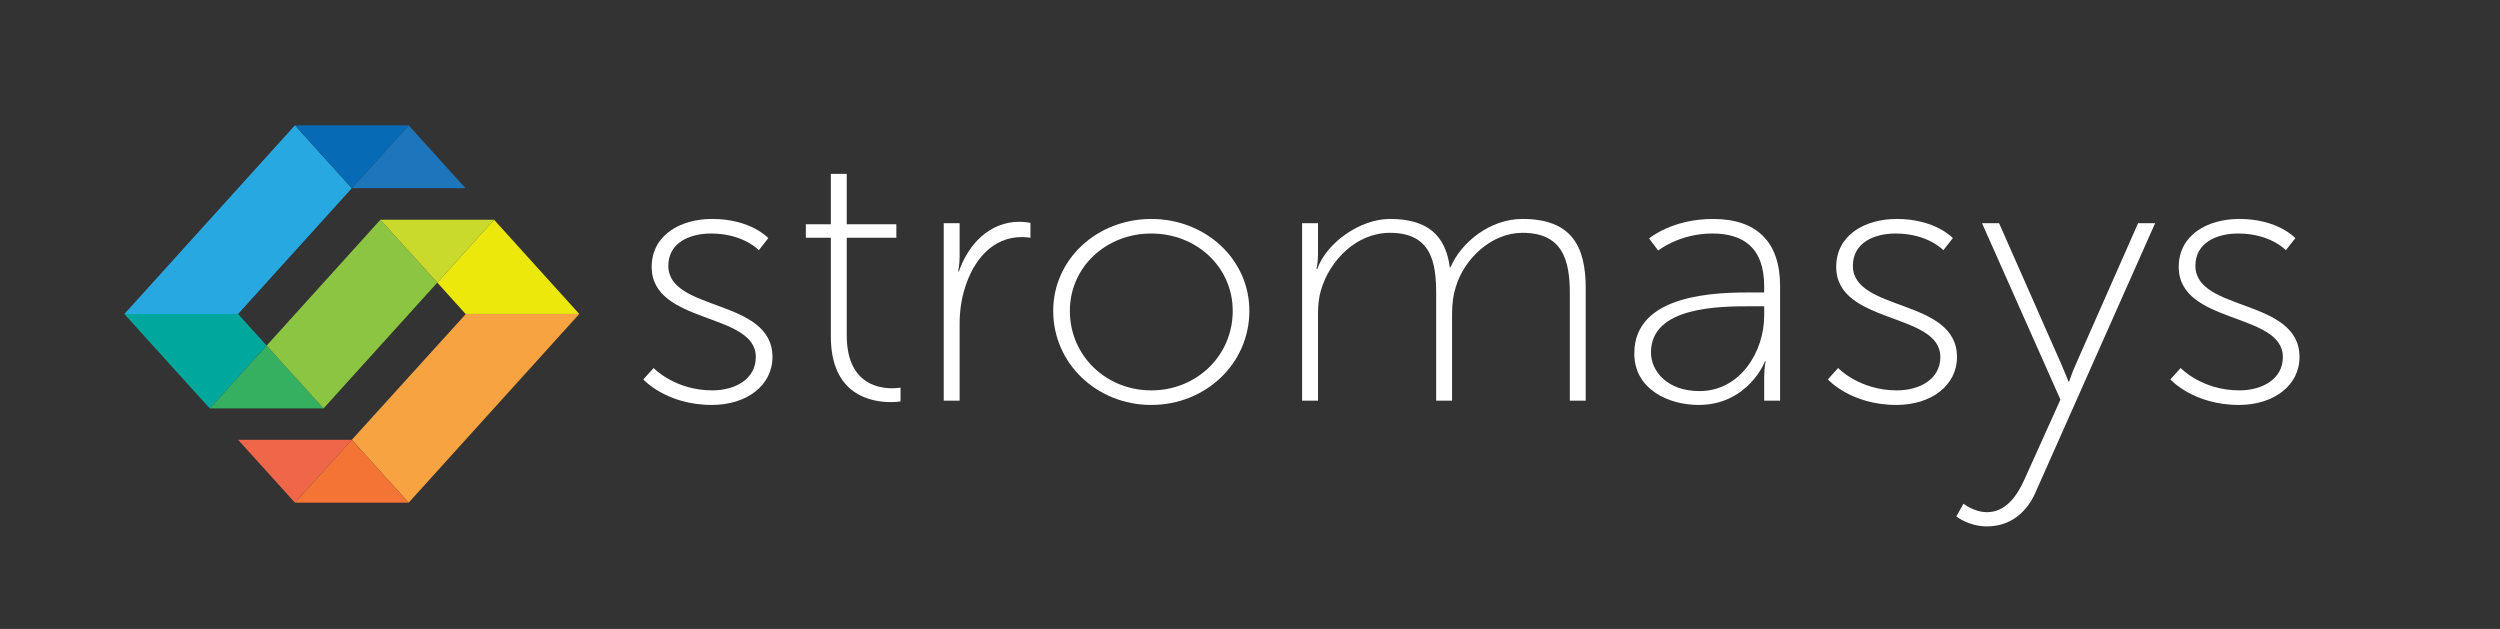
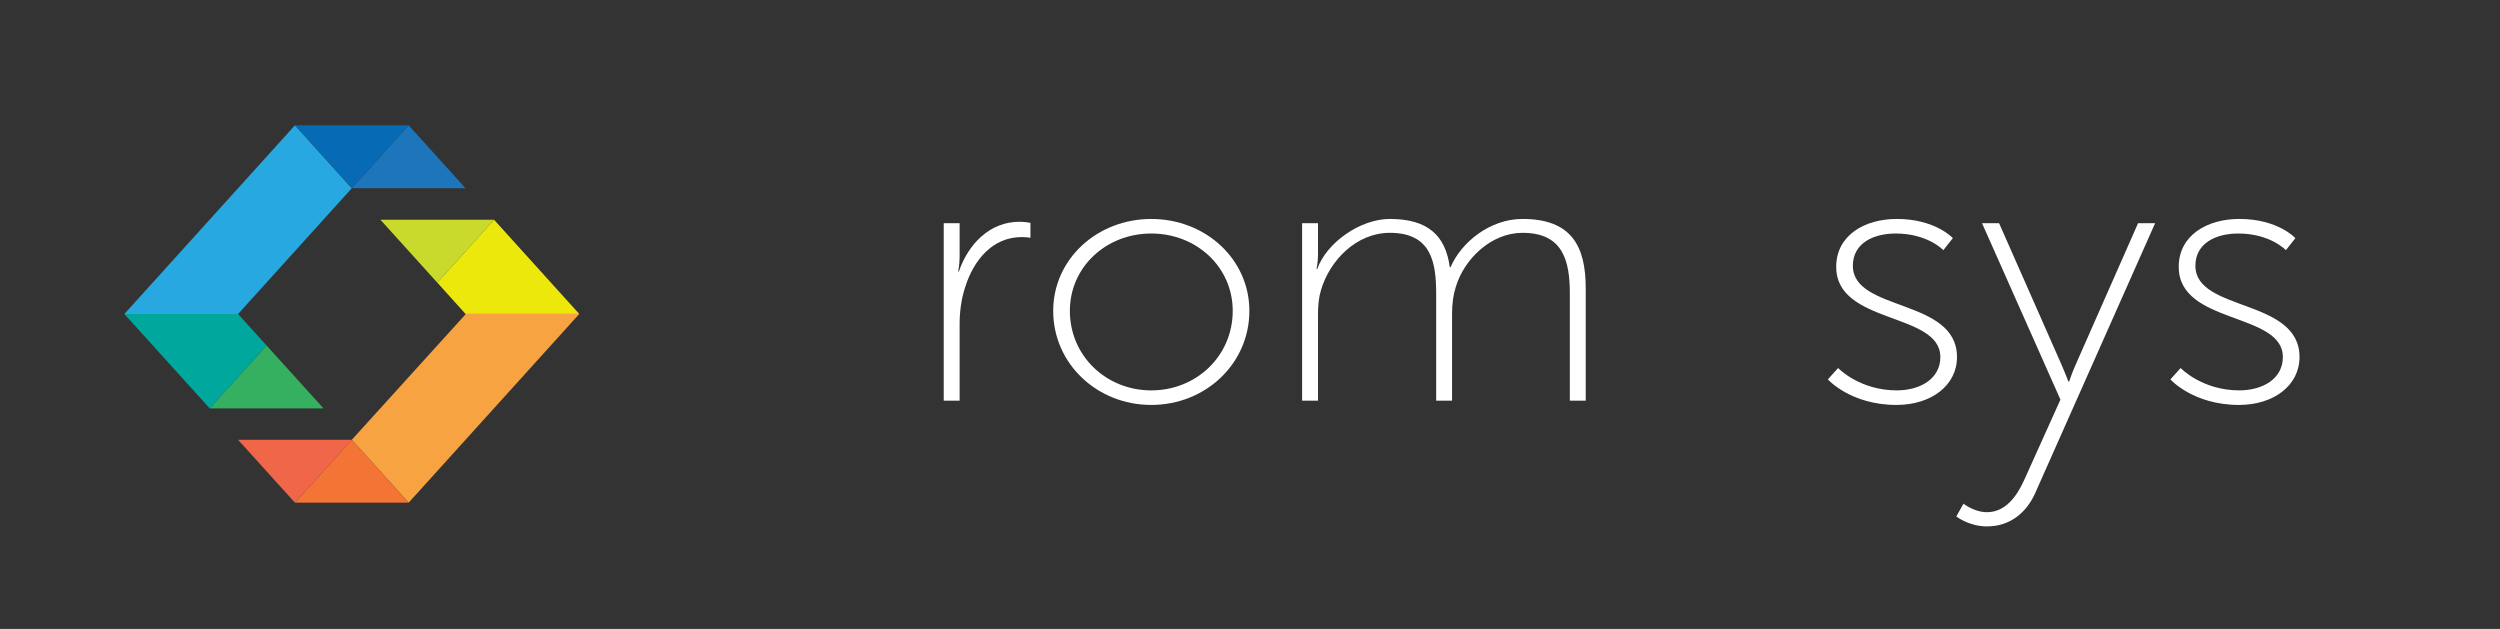
<svg xmlns="http://www.w3.org/2000/svg" width="159" height="40" viewBox="0 0 159 40" fill="none">
  <rect x="0" y="0" width="159" height="40" fill="#333333" stroke="none" />
  <g clip-path="url(#clip0_6706_108)">
-     <path d="M41.568 23.406C41.568 23.406 42.916 24.828 45.3 24.828C46.769 24.828 48.07 24.106 48.07 22.707C48.07 19.839 41.447 20.652 41.447 16.973C41.447 14.964 43.253 13.925 45.3 13.925C47.757 13.925 48.865 15.144 48.865 15.144L48.262 15.912C48.262 15.912 47.275 14.851 45.228 14.851C43.856 14.851 42.506 15.438 42.506 16.906C42.506 19.84 49.129 18.959 49.129 22.707C49.129 24.513 47.492 25.754 45.276 25.754C42.362 25.754 40.916 24.13 40.916 24.13L41.568 23.406Z" fill="white" />
-     <path d="M52.842 15.122H51.252V14.264H52.842V11.059H53.853V14.264H57.008V15.122H53.853V21.329C53.853 24.31 55.756 24.693 56.719 24.693C57.057 24.693 57.274 24.649 57.274 24.649V25.528C57.274 25.528 57.033 25.574 56.672 25.574C55.419 25.574 52.842 25.145 52.842 21.397V15.122Z" fill="white" />
    <path d="M60.021 14.197H61.032V16.342C61.032 16.859 60.936 17.267 60.936 17.267H60.984C61.585 15.528 62.935 14.105 64.837 14.105C65.199 14.105 65.536 14.175 65.536 14.175V15.122C65.536 15.122 65.247 15.078 64.983 15.078C63.103 15.078 61.924 16.567 61.393 18.238C61.128 19.028 61.032 19.862 61.032 20.608V25.484H60.021V14.197Z" fill="white" />
    <path d="M73.222 13.926C76.666 13.926 79.46 16.477 79.46 19.772C79.46 23.136 76.666 25.754 73.222 25.754C69.779 25.754 66.984 23.136 66.984 19.772C66.984 16.477 69.779 13.926 73.222 13.926ZM73.222 24.829C76.088 24.829 78.401 22.638 78.401 19.772C78.401 16.973 76.088 14.851 73.222 14.851C70.356 14.851 68.044 16.973 68.044 19.772C68.044 22.638 70.355 24.829 73.222 24.829Z" fill="white" />
    <path d="M82.814 14.197H83.825V16.183C83.825 16.702 83.729 17.108 83.729 17.108H83.777C84.378 15.415 86.522 13.925 88.401 13.925C90.81 13.925 91.942 14.986 92.206 16.995H92.255C92.929 15.415 94.76 13.925 96.83 13.925C99.937 13.925 100.852 15.641 100.852 18.328V25.483H99.841V18.666C99.841 16.544 99.384 14.807 96.83 14.807C94.831 14.807 93.121 16.477 92.592 18.237C92.424 18.757 92.351 19.32 92.351 19.975V25.483H91.34V18.666C91.34 16.724 91.051 14.807 88.401 14.807C86.258 14.807 84.572 16.567 84.018 18.439C83.873 18.914 83.825 19.433 83.825 19.975V25.483H82.814V14.197H82.814Z" fill="white" />
-     <path d="M111.408 18.599H112.202V18.216C112.202 15.709 110.831 14.851 108.902 14.851C106.807 14.851 105.459 15.934 105.459 15.934L104.881 15.168C104.881 15.168 106.325 13.926 108.95 13.926C111.72 13.926 113.214 15.371 113.214 18.192V25.484H112.202V23.995C112.202 23.384 112.299 22.979 112.299 22.979H112.251C112.274 22.979 111.167 25.754 108.035 25.754C106.086 25.754 103.941 24.738 103.941 22.481C103.942 18.644 109.264 18.599 111.408 18.599ZM108.085 24.873C110.71 24.873 112.202 22.323 112.202 20.089V19.478H111.432C109.385 19.478 105.002 19.478 105.002 22.414C105.002 23.611 106.037 24.873 108.085 24.873Z" fill="white" />
    <path d="M116.904 23.406C116.904 23.406 118.252 24.828 120.635 24.828C122.106 24.828 123.406 24.106 123.406 22.707C123.406 19.839 116.783 20.652 116.783 16.973C116.783 14.964 118.589 13.925 120.636 13.925C123.092 13.925 124.201 15.144 124.201 15.144L123.598 15.912C123.598 15.912 122.612 14.851 120.563 14.851C119.191 14.851 117.842 15.438 117.842 16.906C117.842 19.84 124.465 18.959 124.465 22.707C124.465 24.513 122.829 25.754 120.613 25.754C117.698 25.754 116.253 24.13 116.253 24.13L116.904 23.406Z" fill="white" />
    <path d="M124.878 32.034C124.878 32.034 125.552 32.575 126.371 32.575C127.526 32.575 128.25 31.605 128.731 30.545L131.044 25.416L126.058 14.197H127.142L131.117 23.204C131.356 23.745 131.55 24.265 131.55 24.265H131.598C131.598 24.265 131.766 23.745 132.007 23.204L135.981 14.197H137.065L129.43 31.38C128.9 32.553 127.888 33.479 126.371 33.479C125.216 33.479 124.421 32.846 124.421 32.846L124.878 32.034Z" fill="white" />
    <path d="M138.688 23.406C138.688 23.406 140.036 24.828 142.42 24.828C143.89 24.828 145.19 24.106 145.19 22.707C145.19 19.839 138.567 20.652 138.567 16.973C138.567 14.964 140.373 13.925 142.42 13.925C144.877 13.925 145.985 15.144 145.985 15.144L145.383 15.912C145.383 15.912 144.396 14.851 142.347 14.851C140.976 14.851 139.627 15.438 139.627 16.906C139.627 19.84 146.249 18.959 146.249 22.707C146.249 24.513 144.612 25.754 142.397 25.754C139.482 25.754 138.037 24.13 138.037 24.13L138.688 23.406Z" fill="white" />
    <path d="M18.758 7.97L7.909 19.97H15.142H15.142L22.375 11.971H22.374L18.758 7.97Z" fill="#28A8E0" />
    <path d="M22.374 27.971L25.991 31.97L36.84 19.97H29.628L22.374 27.971Z" fill="#F8A341" />
    <path d="M22.375 27.971L18.758 31.97L15.142 27.971H22.375Z" fill="#F06649" />
    <path d="M15.157 23.97L16.958 21.979L15.142 19.971L7.909 19.97L7.909 19.971H7.909L11.525 23.97L13.337 25.974L13.347 25.973L15.157 23.97Z" fill="#00A79C" />
    <path d="M16.958 21.979L15.157 23.97L13.347 25.973L13.345 25.975H20.577L16.958 21.979Z" fill="#35B061" />
    <path d="M22.375 11.97L25.991 7.97L29.607 11.97H22.375Z" fill="#1D76BB" />
    <path d="M25.991 7.97L22.374 11.97L18.758 7.97H25.991Z" fill="#076AB5" />
    <path d="M29.607 19.966H36.839L31.422 13.975L27.81 17.971L29.607 19.966Z" fill="#EDE80C" />
    <path d="M18.758 31.97L22.374 27.971L25.99 31.97H18.758Z" fill="#F37435" />
-     <path d="M20.577 25.975L16.958 21.979L24.194 13.975L27.81 17.975H27.81H27.81H27.81L27.796 17.991L20.577 25.975Z" fill="#8CC541" />
    <path d="M31.427 13.975L27.81 17.975L24.194 13.975H31.427Z" fill="#C9DA2D" />
  </g>
  <defs>
    <clipPath id="clip0_6706_108">
      <rect width="159" height="40" fill="white" />
    </clipPath>
  </defs>
</svg>